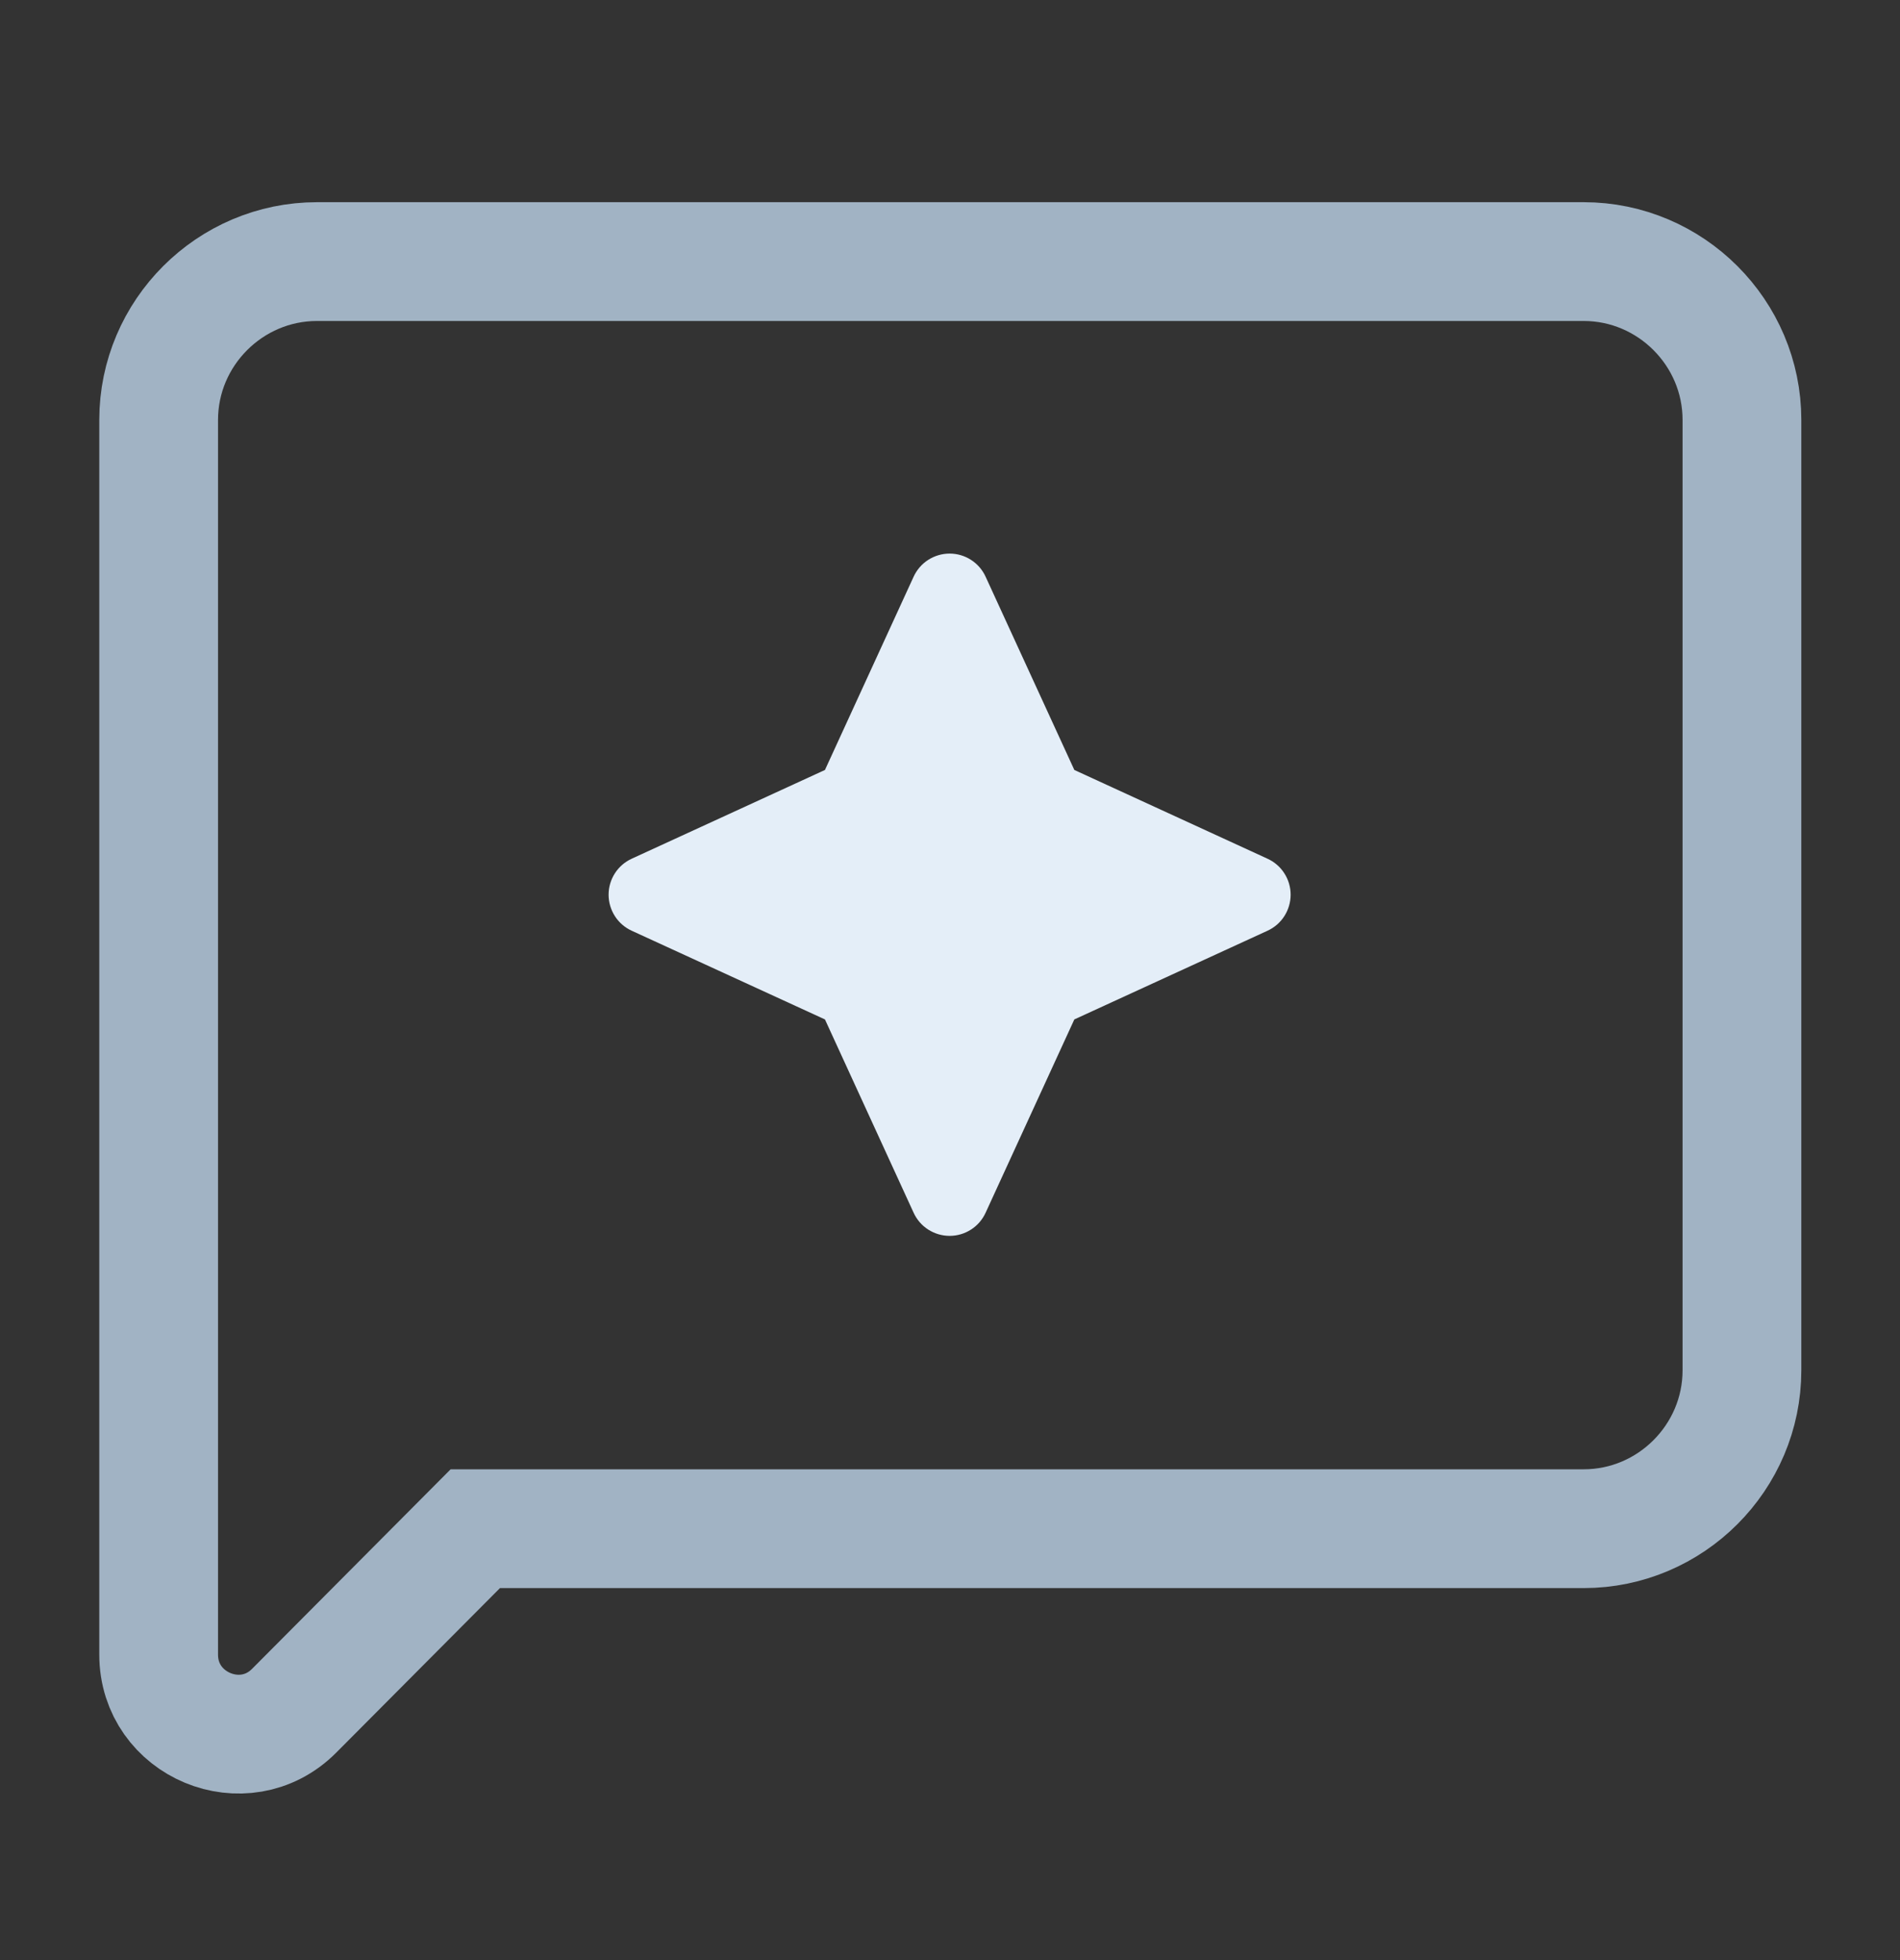
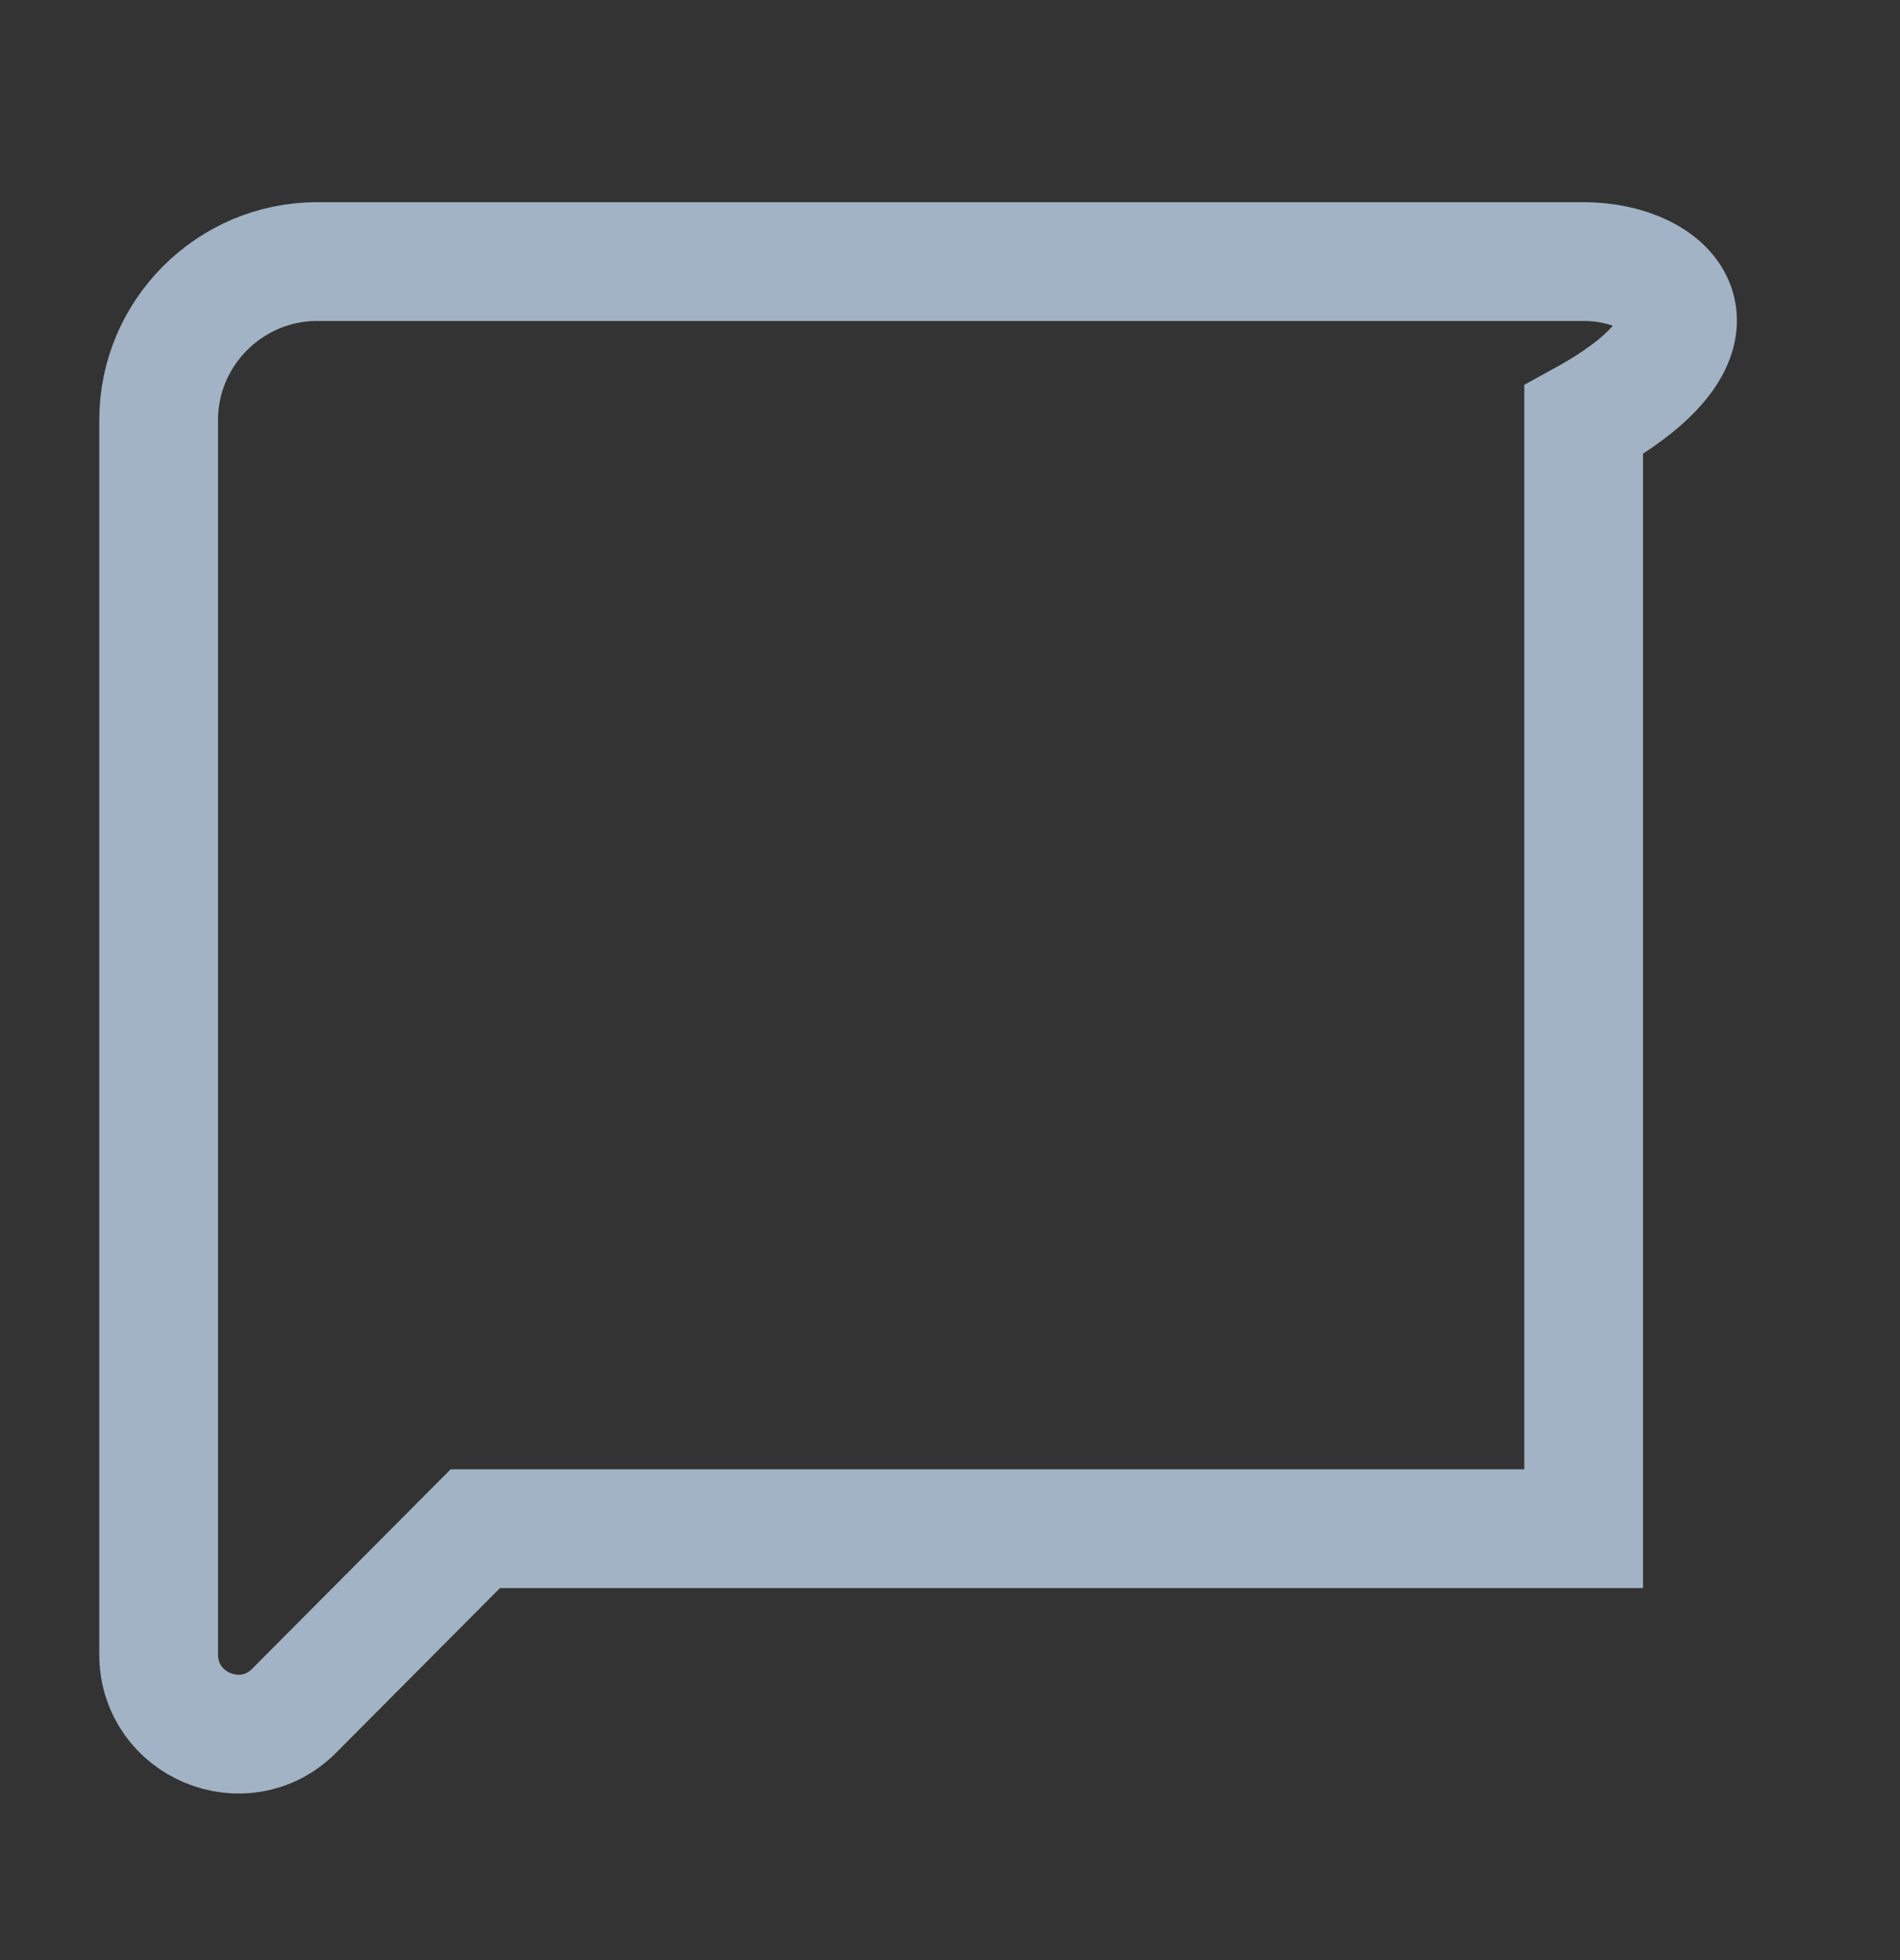
<svg xmlns="http://www.w3.org/2000/svg" width="32" height="33" viewBox="0 0 32 33" fill="none">
  <rect x="0" y="0" width="32" height="33" fill="#333333" stroke="none" />
-   <path d="M26.672 4.404H5.339C3.872 4.404 2.672 5.604 2.672 7.07V27.857C2.672 29.044 4.112 29.644 4.952 28.804L8.005 25.737H26.672C28.139 25.737 29.338 24.537 29.338 23.07V7.07C29.338 5.604 28.139 4.404 26.672 4.404Z" stroke="#A1B3C4" stroke-width="2" />
-   <path d="M16.6 20.417L18.094 17.163L21.347 15.67C21.463 15.617 21.562 15.532 21.631 15.424C21.7 15.316 21.737 15.191 21.737 15.063C21.737 14.935 21.7 14.81 21.631 14.703C21.562 14.595 21.463 14.51 21.347 14.457L18.094 12.963L16.6 9.71C16.547 9.594 16.462 9.495 16.354 9.426C16.247 9.357 16.122 9.32 15.994 9.32C15.866 9.32 15.741 9.357 15.633 9.426C15.525 9.495 15.44 9.594 15.387 9.71L13.894 12.963L10.64 14.457C10.524 14.51 10.425 14.595 10.356 14.703C10.287 14.81 10.25 14.935 10.25 15.063C10.25 15.191 10.287 15.316 10.356 15.424C10.425 15.532 10.524 15.617 10.64 15.67L13.894 17.163L15.387 20.417C15.44 20.533 15.525 20.632 15.633 20.701C15.741 20.77 15.866 20.807 15.994 20.807C16.122 20.807 16.247 20.77 16.354 20.701C16.462 20.632 16.547 20.533 16.6 20.417Z" fill="#E4EEF8" />
+   <path d="M26.672 4.404H5.339C3.872 4.404 2.672 5.604 2.672 7.07V27.857C2.672 29.044 4.112 29.644 4.952 28.804L8.005 25.737H26.672V7.07C29.338 5.604 28.139 4.404 26.672 4.404Z" stroke="#A1B3C4" stroke-width="2" />
</svg>